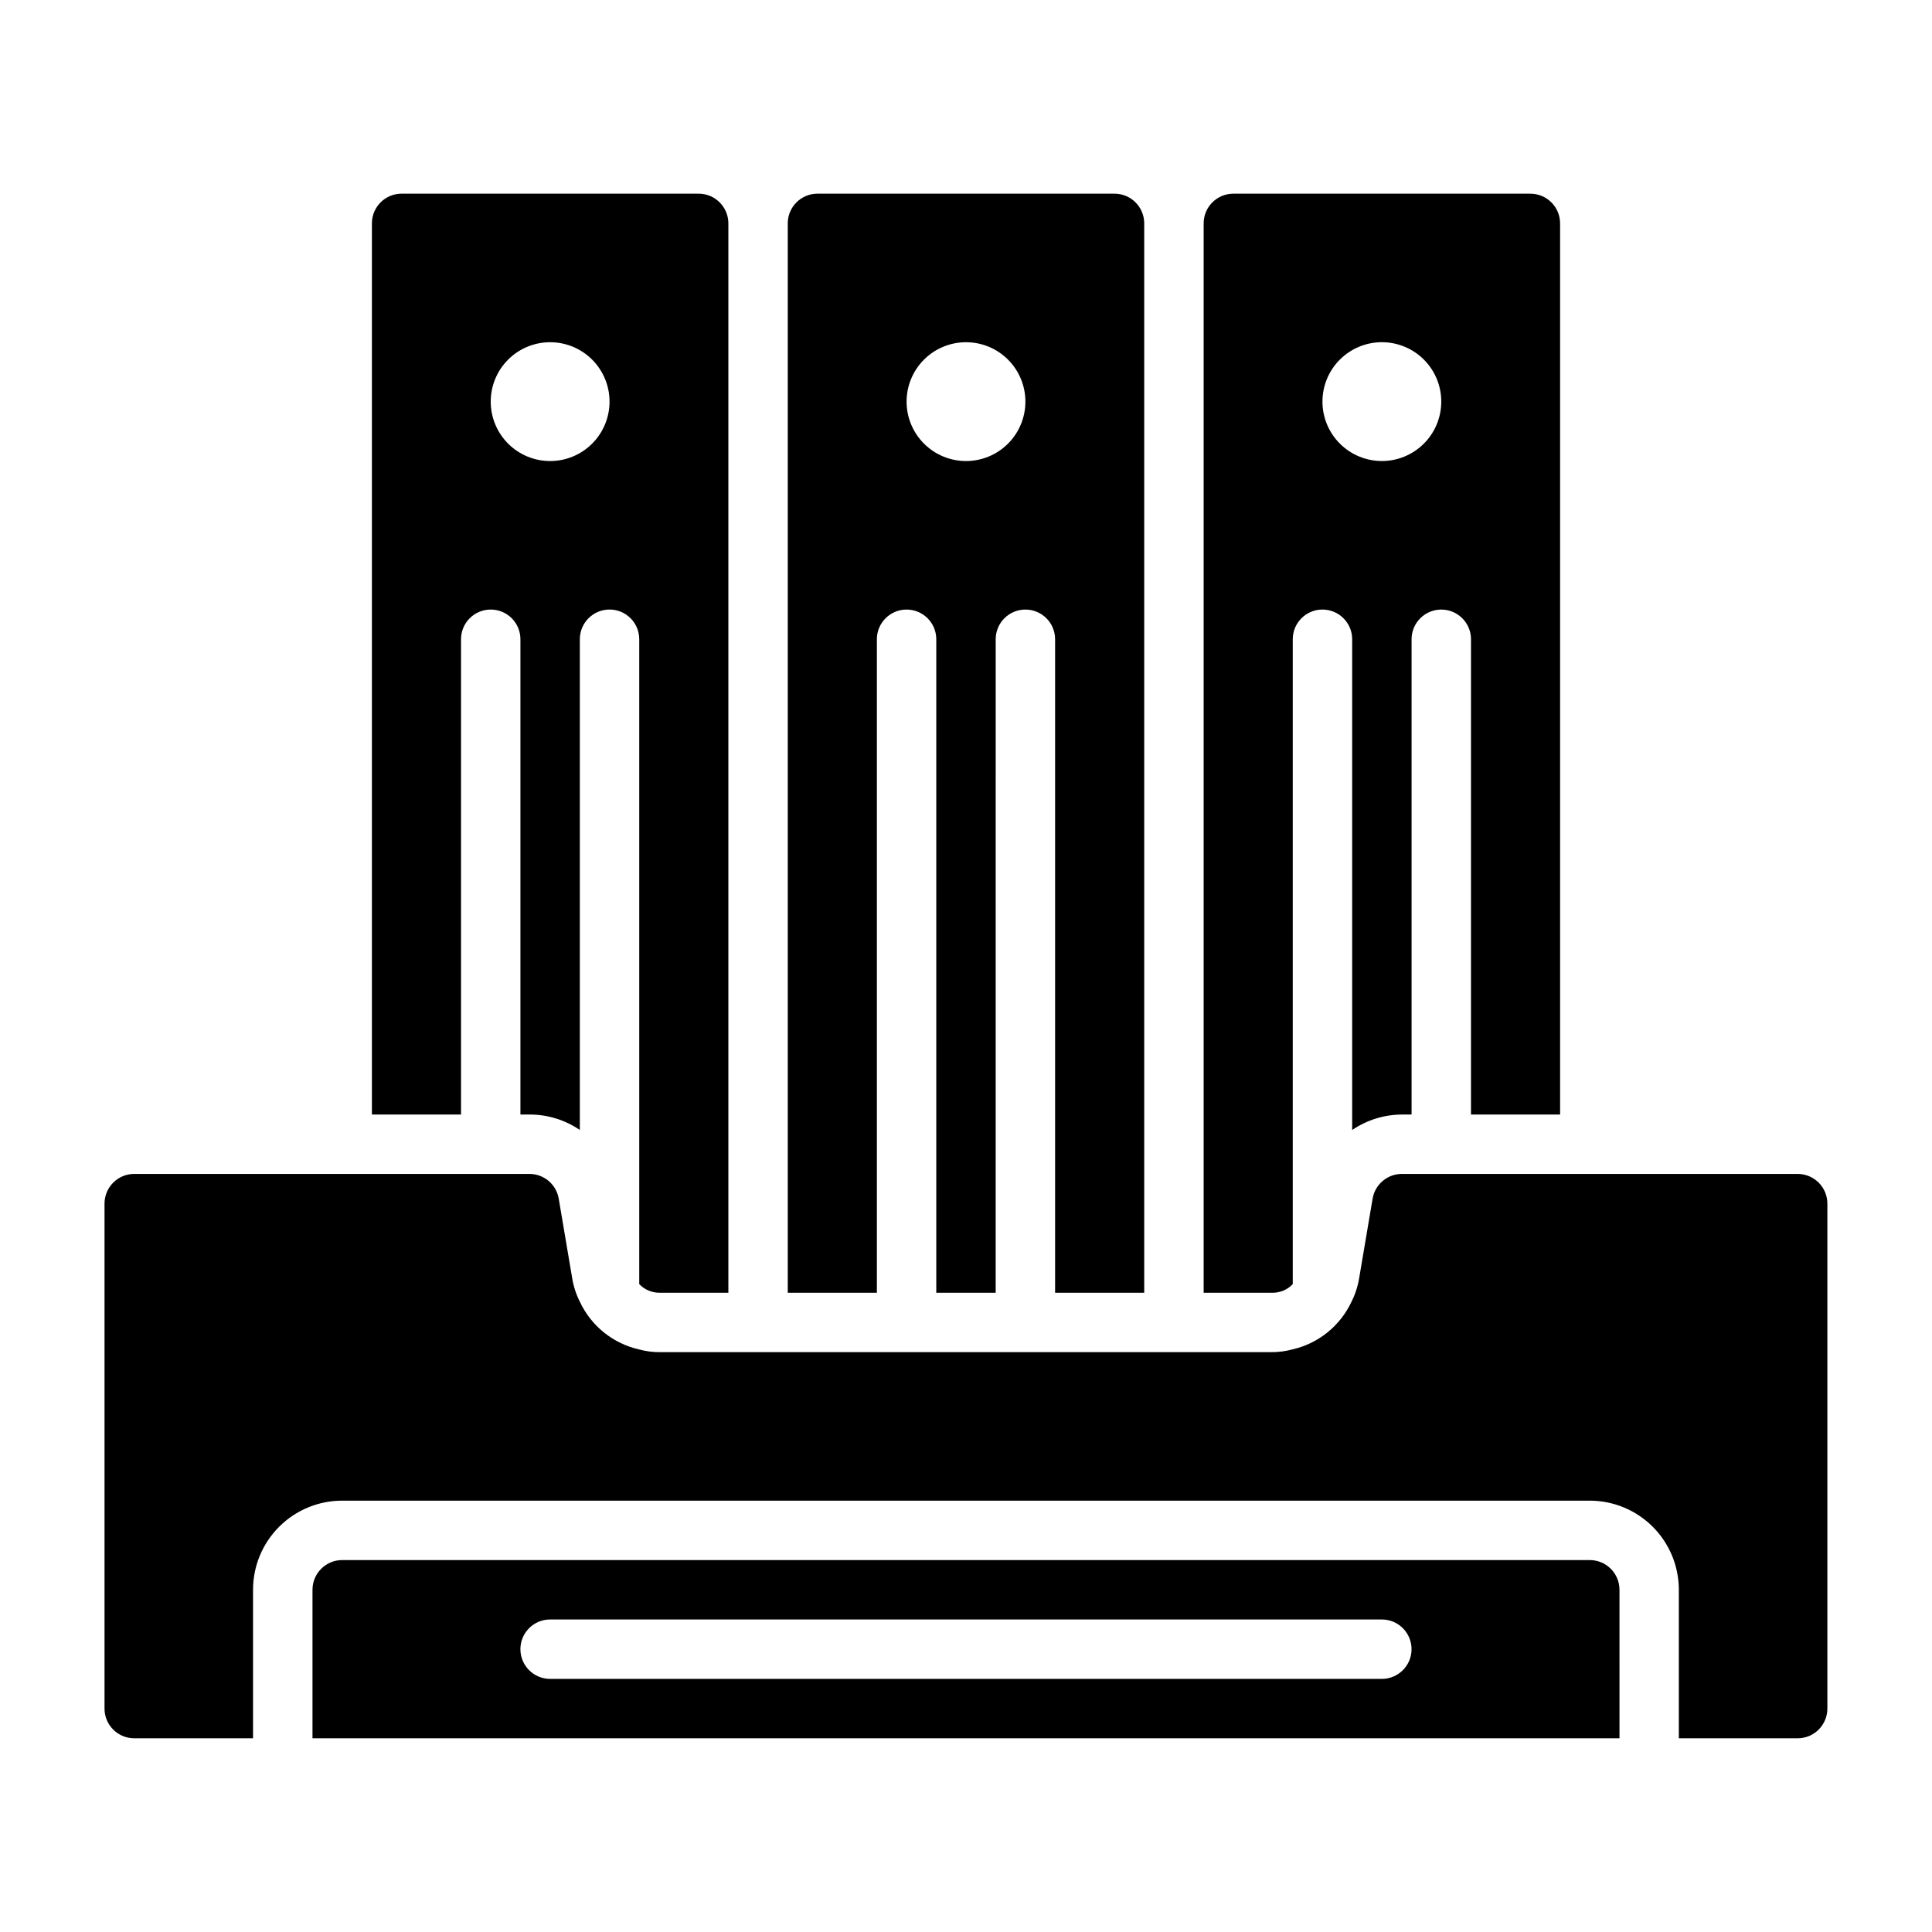
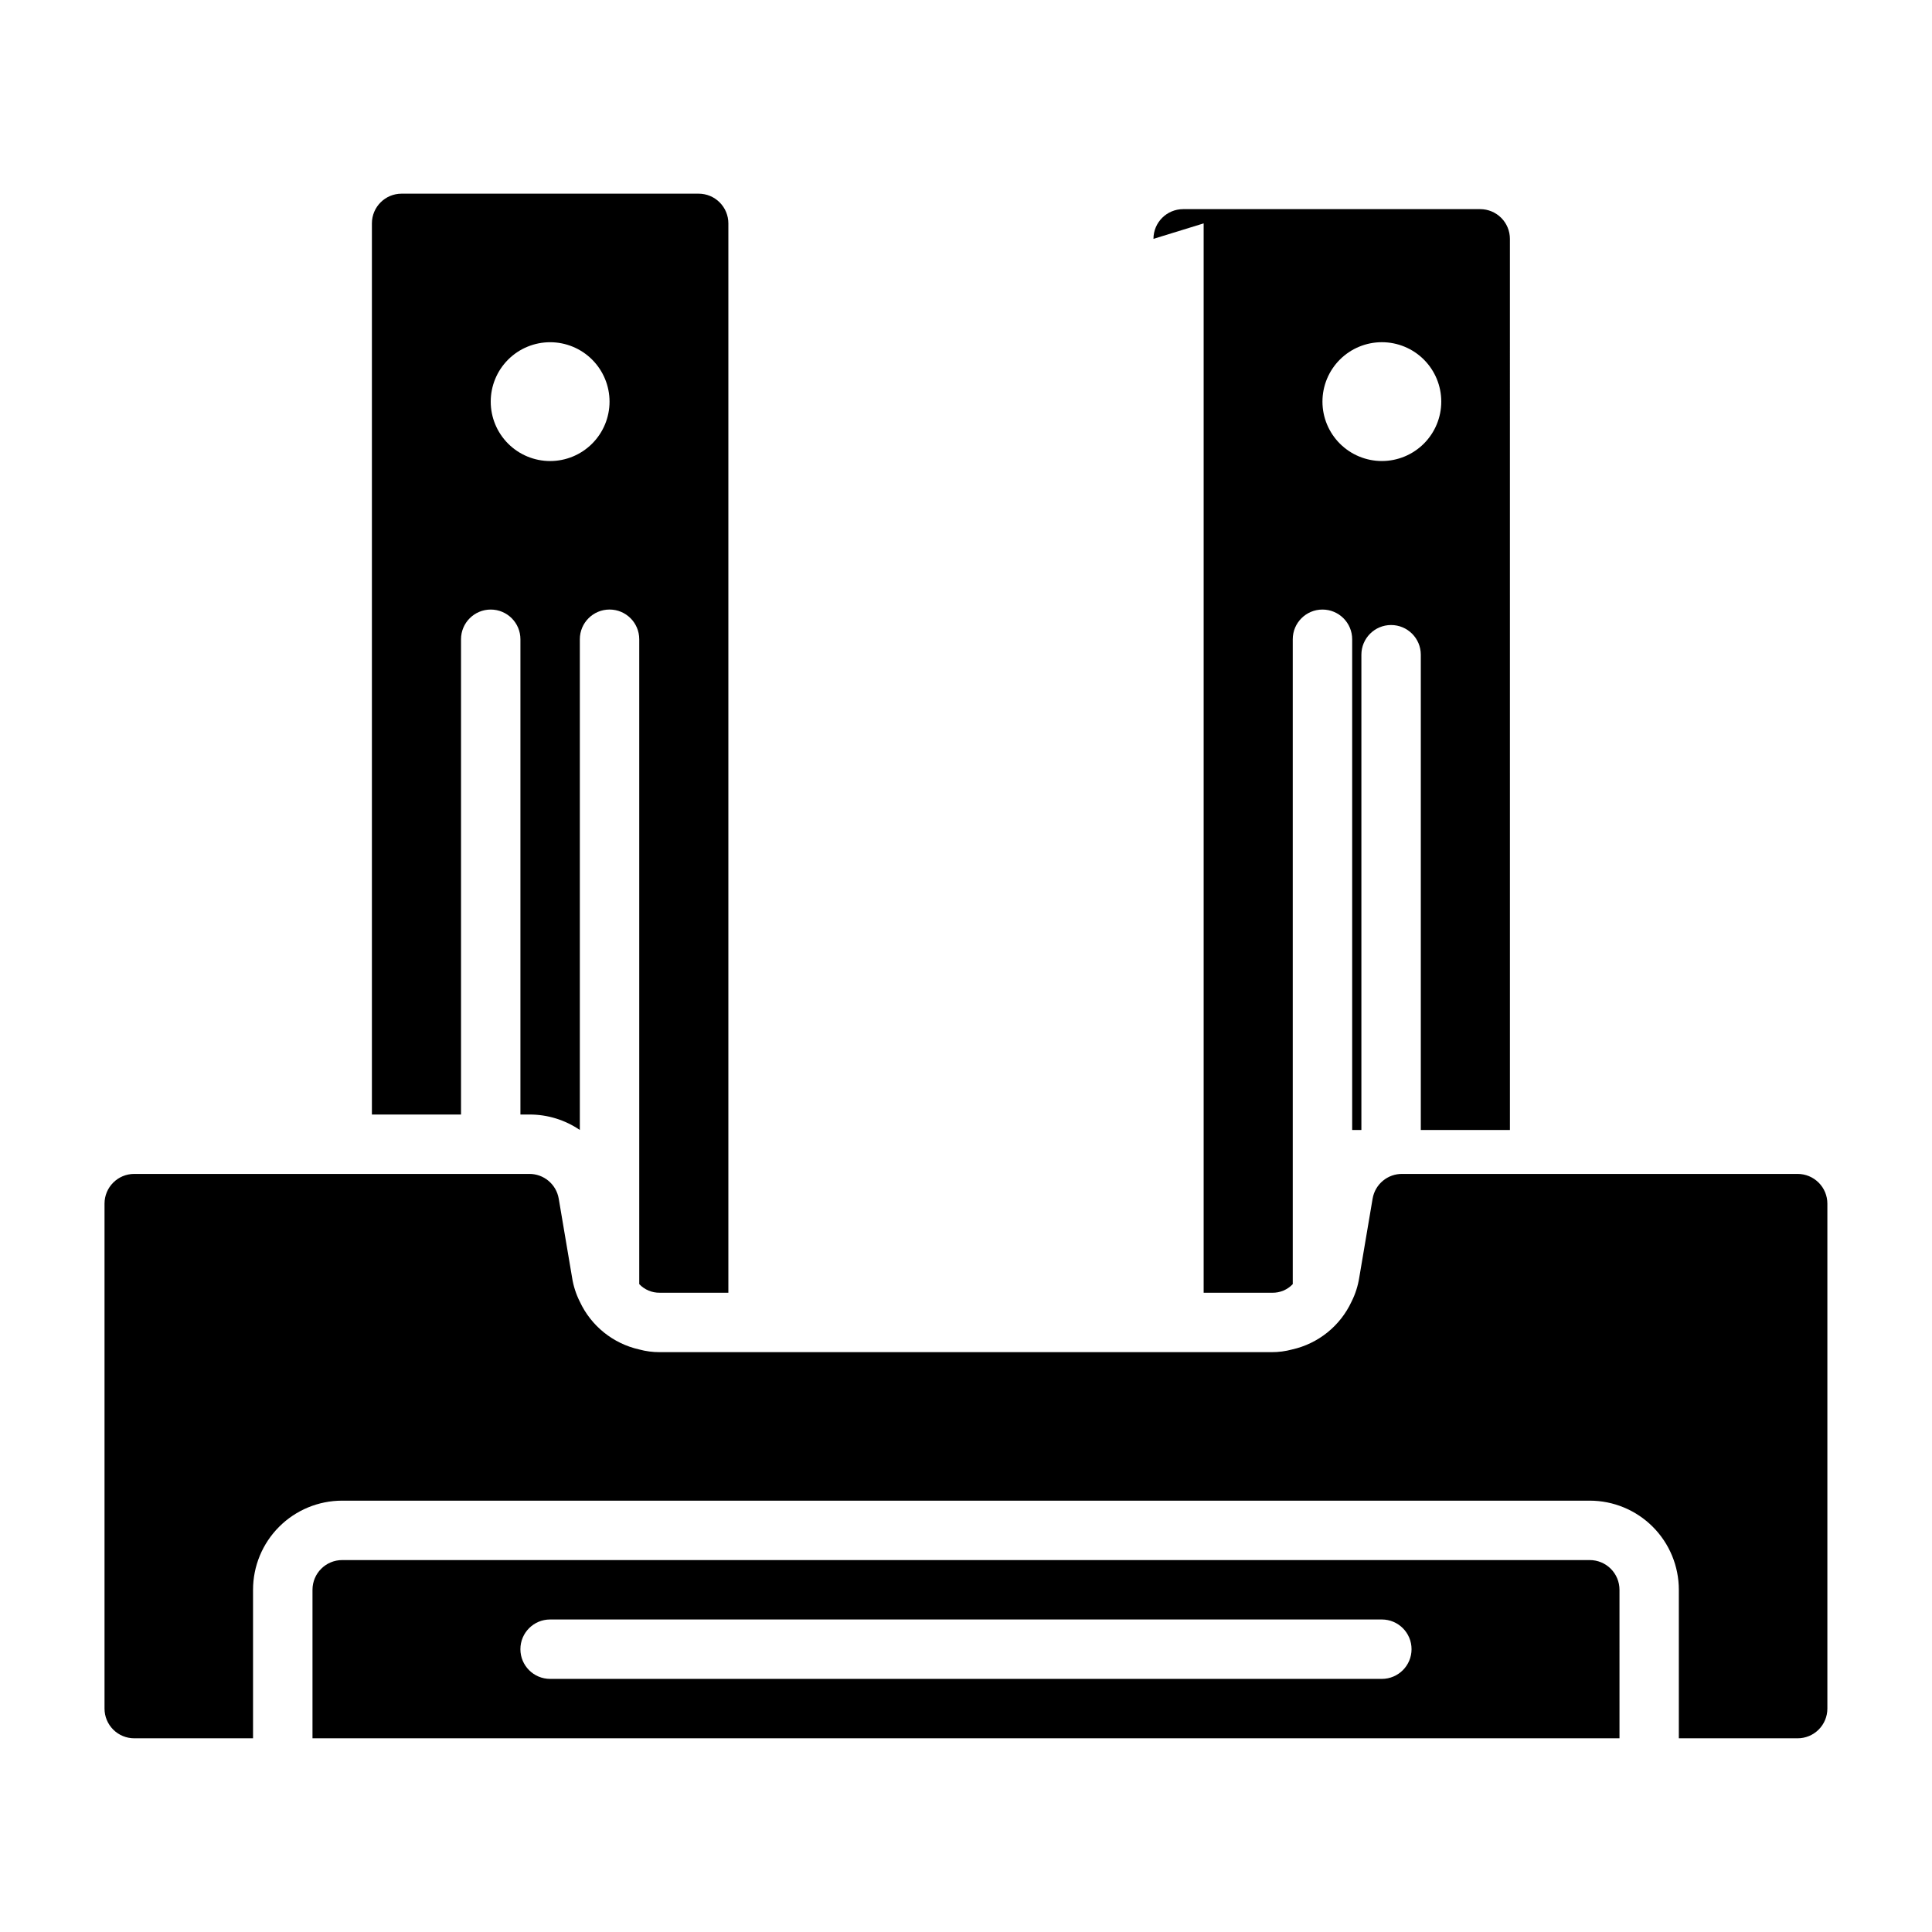
<svg xmlns="http://www.w3.org/2000/svg" fill="#000000" width="800px" height="800px" version="1.1" viewBox="144 144 512 512">
  <g>
    <path d="m318.84 486.59h18.184v-283.39c0-2.09-0.832-4.09-2.309-5.566-1.473-1.477-3.477-2.309-5.566-2.309h-78.719c-4.348 0-7.871 3.527-7.871 7.875v236.16h23.617v-125.95c0-4.348 3.523-7.871 7.871-7.871s7.871 3.523 7.871 7.871v125.95h2.441c4.746-0.004 9.379 1.422 13.305 4.094v-130.05c0-4.348 3.523-7.871 7.871-7.871s7.871 3.523 7.871 7.871v170.9c1.41 1.488 3.383 2.316 5.434 2.281zm-29.051-220.41c-4.176 0-8.18-1.66-11.133-4.613s-4.609-6.957-4.609-11.133c0-4.176 1.656-8.18 4.609-11.133s6.957-4.609 11.133-4.609c4.176 0 8.18 1.656 11.133 4.609s4.613 6.957 4.613 11.133c0 4.176-1.66 8.18-4.613 11.133s-6.957 4.613-11.133 4.613z" />
-     <path d="m447.23 486.59v-283.39c0-2.09-0.828-4.09-2.305-5.566-1.477-1.477-3.481-2.309-5.566-2.309h-78.723c-4.348 0-7.871 3.527-7.871 7.875v283.39h23.617v-173.18c0-4.348 3.523-7.871 7.871-7.871s7.871 3.523 7.871 7.871v173.18h15.742l0.004-173.18c0-4.348 3.523-7.871 7.871-7.871 4.348 0 7.871 3.523 7.871 7.871v173.18zm-47.23-220.41c-4.176 0-8.18-1.66-11.133-4.613-2.953-2.953-4.613-6.957-4.613-11.133 0-4.176 1.66-8.18 4.613-11.133 2.953-2.953 6.957-4.609 11.133-4.609s8.18 1.656 11.133 4.609c2.949 2.953 4.609 6.957 4.609 11.133 0 4.176-1.66 8.18-4.609 11.133-2.953 2.953-6.957 4.613-11.133 4.613z" />
-     <path d="m462.98 203.2v283.39h18.184c2.051 0.035 4.019-0.793 5.43-2.281v-170.9c0-4.348 3.523-7.871 7.871-7.871 4.348 0 7.875 3.523 7.875 7.871v130.05c3.922-2.672 8.559-4.098 13.301-4.094h2.441v-125.95c0-4.348 3.523-7.871 7.871-7.871 4.348 0 7.875 3.523 7.875 7.871v125.95h23.617l-0.004-236.16c0-2.09-0.828-4.09-2.305-5.566-1.477-1.477-3.477-2.309-5.566-2.309h-78.719c-4.348 0-7.871 3.527-7.871 7.875zm47.23 31.488c4.176 0 8.18 1.656 11.133 4.609s4.609 6.957 4.609 11.133c0 4.176-1.656 8.18-4.609 11.133s-6.957 4.613-11.133 4.613-8.18-1.66-11.133-4.613-4.613-6.957-4.613-11.133c0-4.176 1.66-8.18 4.613-11.133s6.957-4.609 11.133-4.609z" />
+     <path d="m462.98 203.2v283.39h18.184c2.051 0.035 4.019-0.793 5.43-2.281v-170.9c0-4.348 3.523-7.871 7.871-7.871 4.348 0 7.875 3.523 7.875 7.871v130.05h2.441v-125.95c0-4.348 3.523-7.871 7.871-7.871 4.348 0 7.875 3.523 7.875 7.871v125.95h23.617l-0.004-236.16c0-2.09-0.828-4.09-2.305-5.566-1.477-1.477-3.477-2.309-5.566-2.309h-78.719c-4.348 0-7.871 3.527-7.871 7.875zm47.23 31.488c4.176 0 8.18 1.656 11.133 4.609s4.609 6.957 4.609 11.133c0 4.176-1.656 8.18-4.609 11.133s-6.957 4.613-11.133 4.613-8.18-1.66-11.133-4.613-4.613-6.957-4.613-11.133c0-4.176 1.66-8.18 4.613-11.133s6.957-4.609 11.133-4.609z" />
    <path d="m573.18 565.31c0-2.09-0.828-4.09-2.305-5.566-1.477-1.477-3.481-2.309-5.566-2.309h-330.62c-4.348 0-7.875 3.527-7.875 7.875v39.359h346.37zm-62.977 23.617-220.42-0.004c-4.348 0-7.871-3.523-7.871-7.871 0-4.348 3.523-7.871 7.871-7.871h220.42c4.348 0 7.871 3.523 7.871 7.871 0 4.348-3.523 7.871-7.871 7.871z" />
    <path d="m620.41 455.1h-104.78c-3.871-0.055-7.211 2.715-7.871 6.535l-3.543 20.941v-0.004c-0.348 2.219-1.035 4.371-2.047 6.379-3 6.438-8.812 11.117-15.742 12.672-1.77 0.48-3.598 0.719-5.434 0.711h-162.16c-1.836 0.008-3.664-0.23-5.434-0.711-6.93-1.555-12.746-6.234-15.742-12.672-1.012-2.008-1.703-4.16-2.047-6.379l-3.543-20.941v0.004c-0.66-3.82-4-6.59-7.875-6.535h-104.62c-4.348 0-7.871 3.527-7.871 7.875v133.82c0 2.086 0.828 4.09 2.305 5.566 1.477 1.473 3.477 2.305 5.566 2.305h31.488v-39.359c0-6.266 2.488-12.273 6.918-16.699 4.426-4.43 10.434-6.918 16.699-6.918h330.62c6.262 0 12.27 2.488 16.699 6.918 4.426 4.426 6.914 10.434 6.914 16.699v39.359h31.488c2.09 0 4.09-0.832 5.566-2.305 1.477-1.477 2.309-3.481 2.309-5.566v-133.82c0-2.09-0.832-4.094-2.309-5.566-1.477-1.477-3.477-2.309-5.566-2.309z" />
  </g>
</svg>